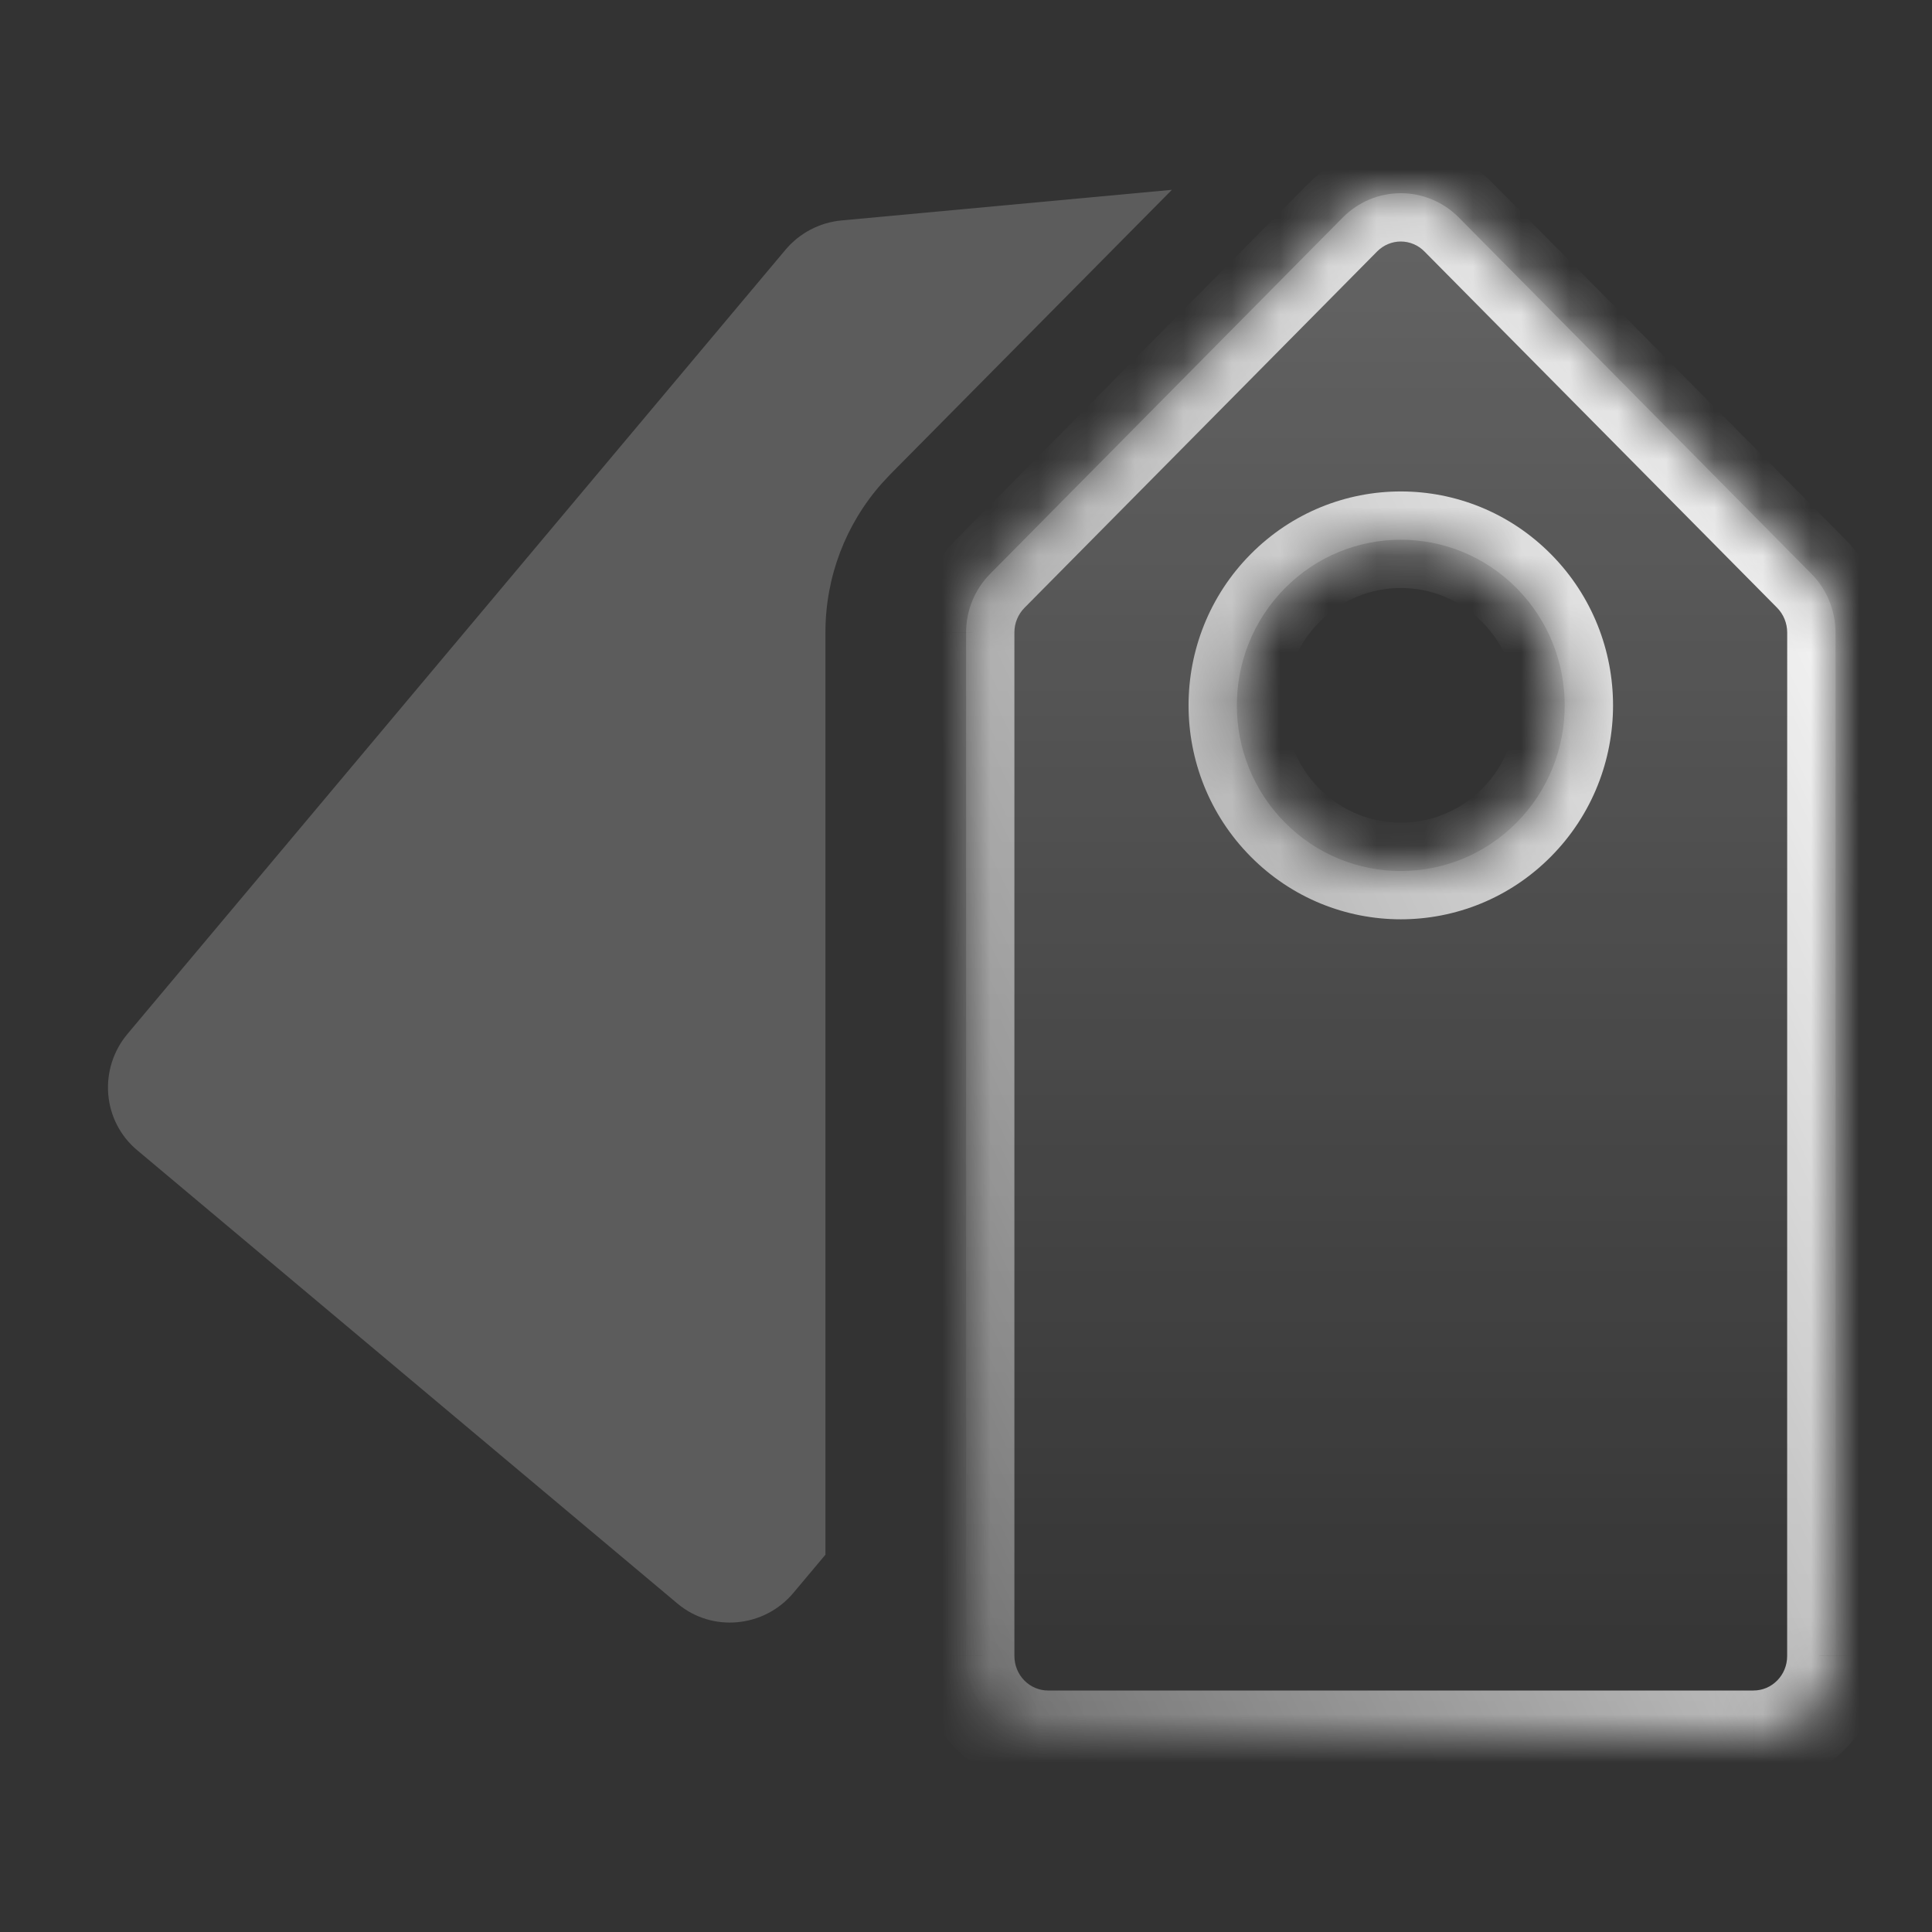
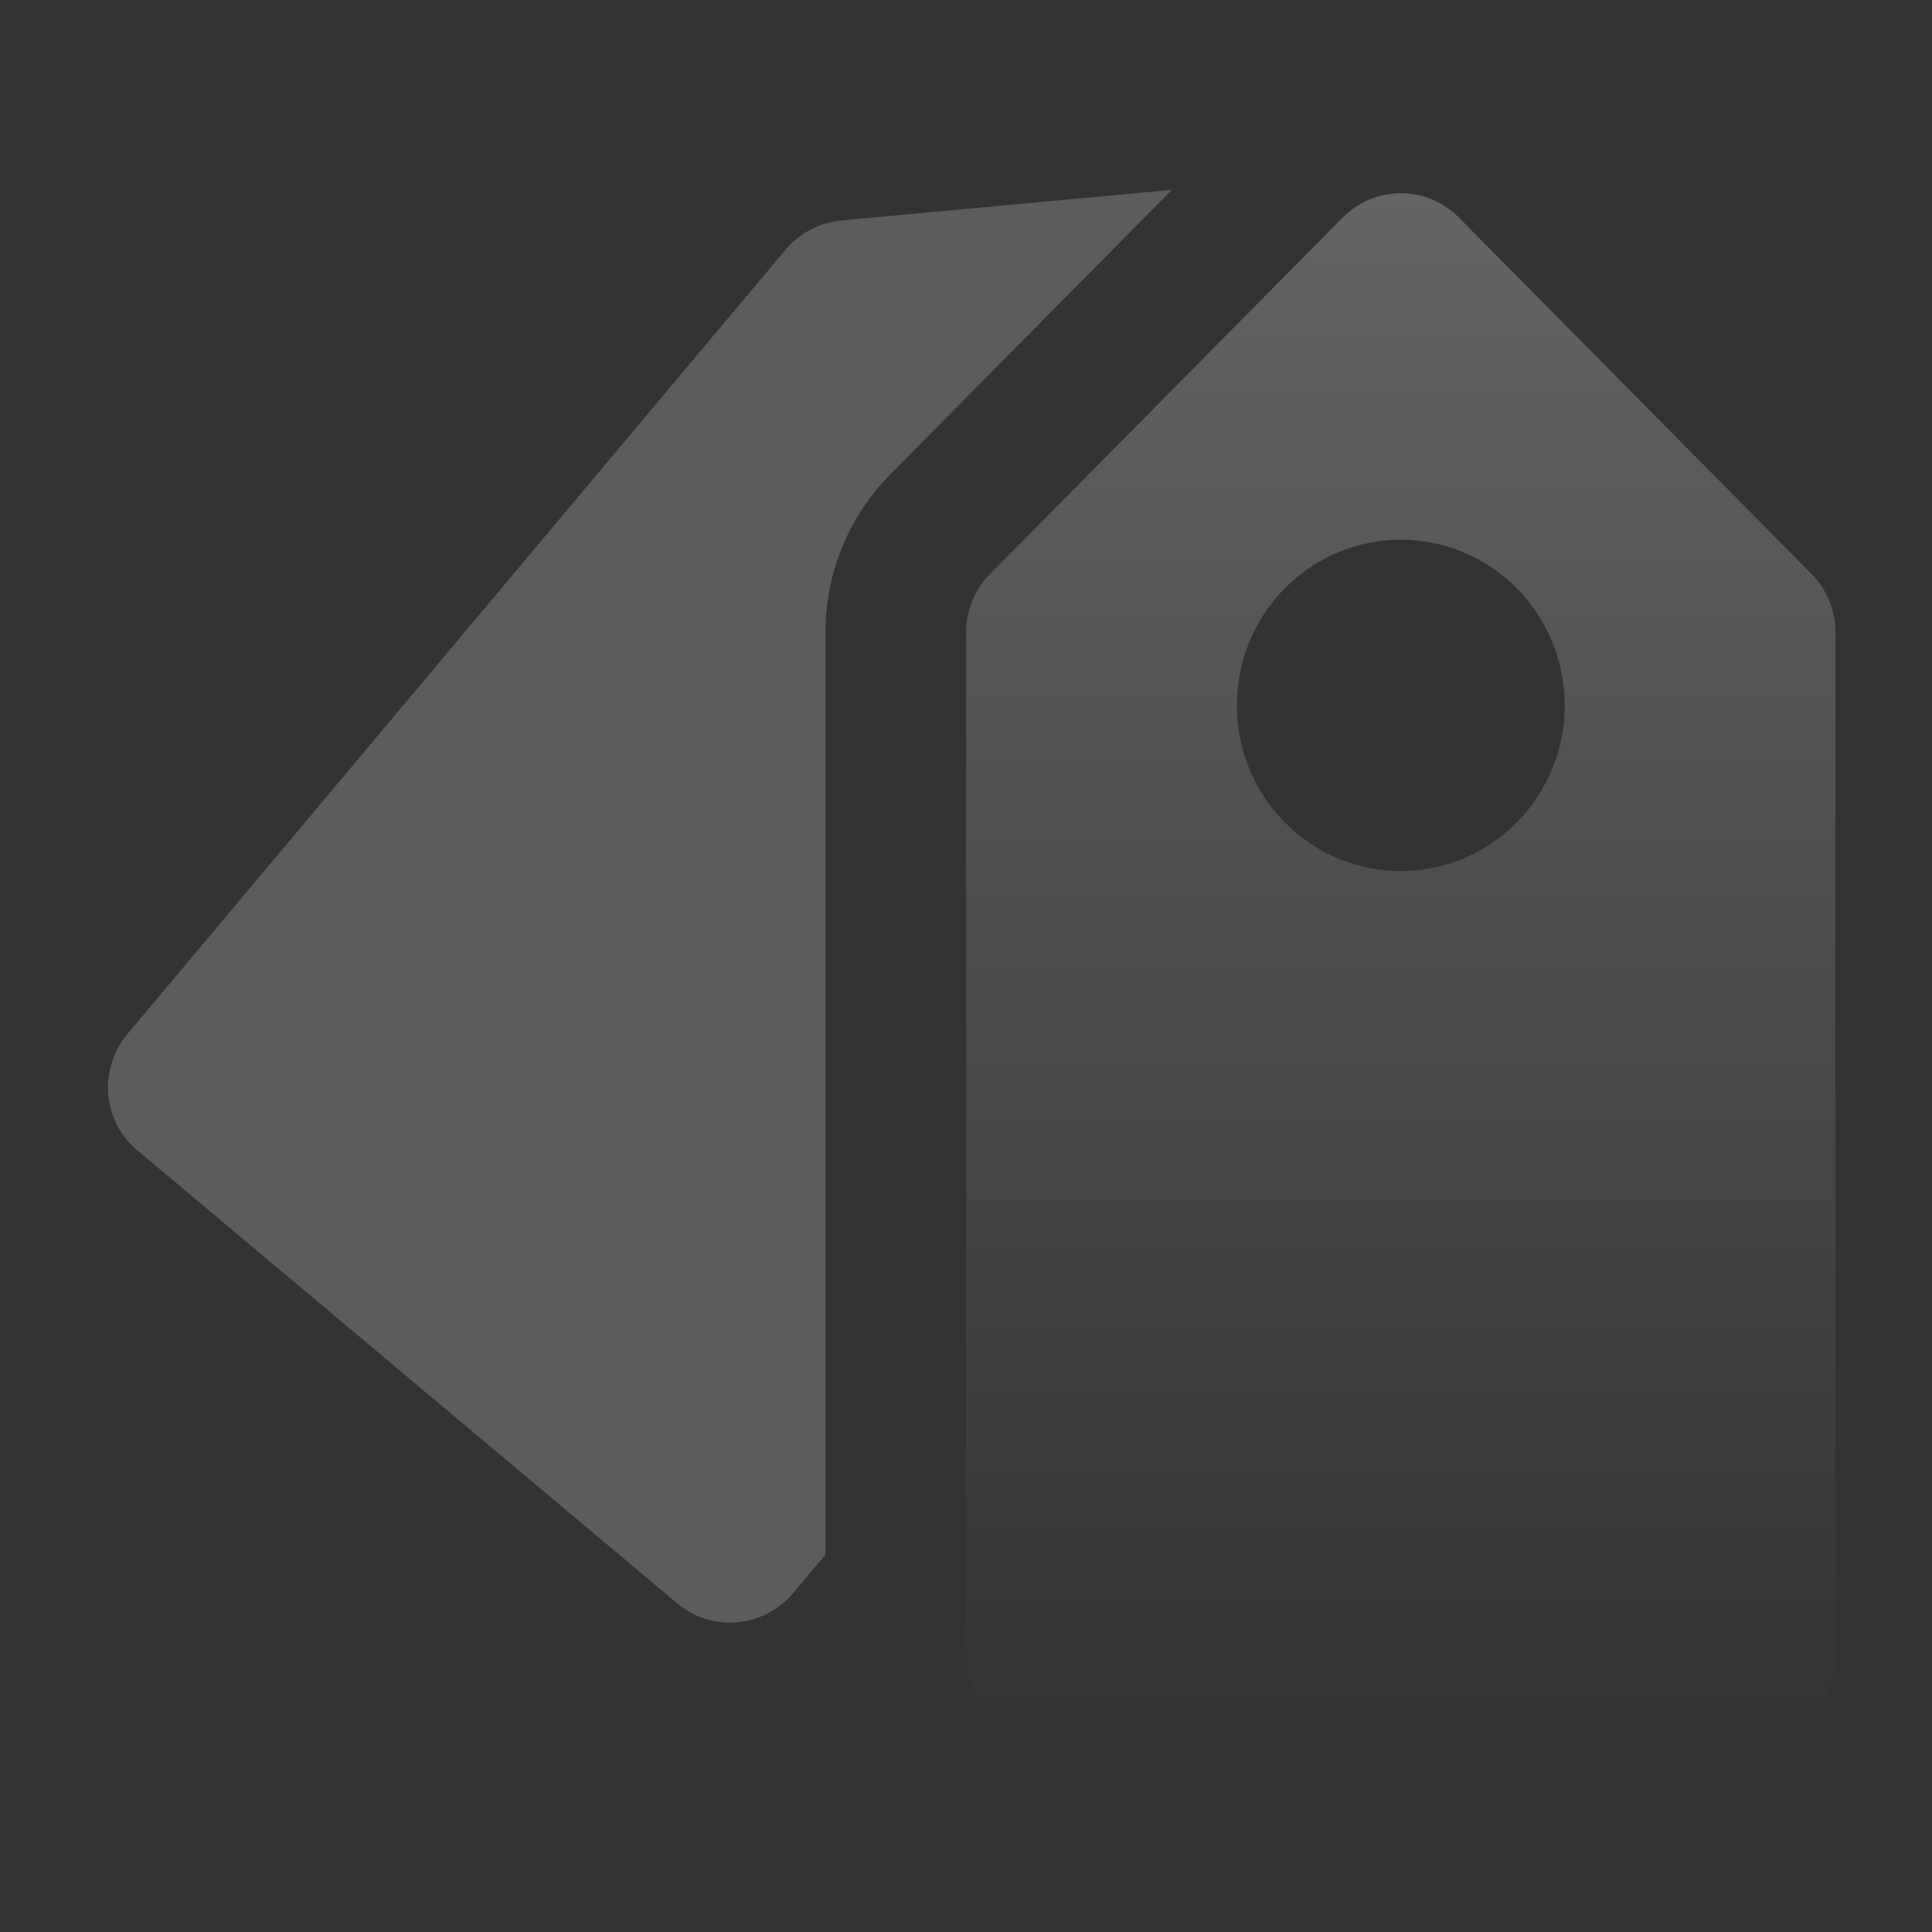
<svg xmlns="http://www.w3.org/2000/svg" width="40" height="40" viewBox="0 0 40 40" fill="none">
  <rect x="0" y="0" width="40" height="40" fill="#333333" stroke="none" />
  <g id="tenant-icon">
    <g id="Tags">
      <path id="Tag 3" fill-rule="evenodd" clip-rule="evenodd" d="M24.263 3.93L17.421 4.564C16.971 4.606 16.553 4.825 16.261 5.173L2.639 21.407C2.347 21.755 2.204 22.204 2.241 22.655C2.278 23.106 2.492 23.522 2.837 23.811L14.026 33.2C14.385 33.501 14.833 33.627 15.268 33.586C15.703 33.546 16.124 33.34 16.428 32.977L17.09 32.188L17.09 13.086C17.09 11.946 17.509 10.848 18.263 10.002L18.429 9.824L24.263 3.93Z" fill="white" fill-opacity="0.2" />
      <g id="Tag 1">
        <mask id="path-2-inside-1_3558_104300" fill="white">
-           <path fill-rule="evenodd" clip-rule="evenodd" d="M20.002 13.094C20.002 12.639 20.181 12.203 20.499 11.882L27.802 4.502C28.12 4.181 28.552 4 29.002 4C29.452 4 29.883 4.181 30.202 4.502L37.504 11.881C37.823 12.202 38.001 12.639 38.002 13.093L38.001 34.285C38.002 34.759 37.812 35.188 37.505 35.498C37.197 35.808 36.773 36 36.304 36L21.698 36C21.248 36 20.817 35.819 20.499 35.498C20.18 35.176 20.002 34.74 20.002 34.285L20.002 13.094ZM31.402 12.179C30.076 10.84 27.927 10.84 26.602 12.179C25.276 13.518 25.276 15.69 26.602 17.029C27.927 18.368 30.076 18.368 31.402 17.029C32.727 15.69 32.727 13.518 31.402 12.179Z" />
-         </mask>
+           </mask>
        <path fill-rule="evenodd" clip-rule="evenodd" d="M20.002 13.094C20.002 12.639 20.181 12.203 20.499 11.882L27.802 4.502C28.12 4.181 28.552 4 29.002 4C29.452 4 29.883 4.181 30.202 4.502L37.504 11.881C37.823 12.202 38.001 12.639 38.002 13.093L38.001 34.285C38.002 34.759 37.812 35.188 37.505 35.498C37.197 35.808 36.773 36 36.304 36L21.698 36C21.248 36 20.817 35.819 20.499 35.498C20.18 35.176 20.002 34.74 20.002 34.285L20.002 13.094ZM31.402 12.179C30.076 10.84 27.927 10.84 26.602 12.179C25.276 13.518 25.276 15.69 26.602 17.029C27.927 18.368 30.076 18.368 31.402 17.029C32.727 15.69 32.727 13.518 31.402 12.179Z" fill="url(#paint0_linear_3558_104300)" fill-opacity="0.24" />
        <path d="M20.499 11.882L21.21 12.585L21.21 12.585L20.499 11.882ZM20.002 13.094L21.002 13.094L21.002 13.093L20.002 13.094ZM27.802 4.502L27.091 3.799L27.091 3.799L27.802 4.502ZM29.002 4L29.002 3L29.001 3L29.002 4ZM30.202 4.502L30.912 3.799V3.799L30.202 4.502ZM37.504 11.881L36.794 12.584V12.584L37.504 11.881ZM38.002 13.093L39.002 13.093V13.093L38.002 13.093ZM38.001 34.285L37.001 34.285V34.286L38.001 34.285ZM37.505 35.498L36.794 34.794L36.794 34.794L37.505 35.498ZM36.304 36L36.304 37L36.305 37L36.304 36ZM21.698 36L21.698 37H21.698L21.698 36ZM20.499 35.498L21.209 34.794L21.209 34.794L20.499 35.498ZM20.002 34.285L19.002 34.285L19.002 34.286L20.002 34.285ZM26.602 12.179L27.313 12.882L26.602 12.179ZM31.402 12.179L32.113 11.476V11.476L31.402 12.179ZM19.788 11.178C19.284 11.687 19.002 12.376 19.002 13.094L21.002 13.093C21.002 12.901 21.078 12.719 21.21 12.585L19.788 11.178ZM27.091 3.799L19.788 11.178L21.21 12.585L28.512 5.206L27.091 3.799ZM29.001 3C28.283 3 27.596 3.288 27.091 3.799L28.512 5.206C28.644 5.073 28.82 5 29.002 5L29.001 3ZM30.912 3.799C30.407 3.288 29.72 3 29.002 3L29.001 5C29.183 5 29.36 5.073 29.491 5.206L30.912 3.799ZM38.215 11.177L30.912 3.799L29.491 5.206L36.794 12.584L38.215 11.177ZM39.002 13.093C39.001 12.377 38.72 11.688 38.215 11.177L36.794 12.584C36.925 12.717 37.001 12.9 37.002 13.094L39.002 13.093ZM39.001 34.285L39.002 13.093L37.002 13.093L37.001 34.285L39.001 34.285ZM38.215 36.201C38.701 35.71 39.002 35.031 39.001 34.285L37.001 34.286C37.001 34.486 36.922 34.665 36.794 34.794L38.215 36.201ZM36.305 37C37.052 37 37.729 36.693 38.215 36.201L36.794 34.794C36.666 34.923 36.494 35 36.304 35L36.305 37ZM21.698 37L36.304 37L36.304 35L21.698 35L21.698 37ZM19.788 36.201C20.293 36.711 20.98 37 21.698 37L21.698 35C21.517 35 21.341 34.927 21.209 34.794L19.788 36.201ZM19.002 34.286C19.002 35.002 19.283 35.691 19.788 36.201L21.209 34.794C21.078 34.661 21.002 34.478 21.002 34.285L19.002 34.286ZM19.002 13.094L19.002 34.285L21.002 34.285L21.002 13.094L19.002 13.094ZM27.313 12.882C28.247 11.938 29.757 11.938 30.691 12.882L32.113 11.476C30.396 9.741 27.608 9.741 25.891 11.476L27.313 12.882ZM27.313 16.325C26.373 15.376 26.373 13.832 27.313 12.882L25.891 11.476C24.18 13.204 24.18 16.003 25.891 17.732L27.313 16.325ZM30.691 16.325C29.757 17.269 28.247 17.269 27.313 16.325L25.891 17.732C27.608 19.467 30.396 19.467 32.113 17.732L30.691 16.325ZM30.691 12.882C31.631 13.832 31.631 15.376 30.691 16.325L32.113 17.732C33.824 16.003 33.824 13.204 32.113 11.476L30.691 12.882Z" fill="url(#paint1_linear_3558_104300)" mask="url(#path-2-inside-1_3558_104300)" />
      </g>
    </g>
  </g>
  <defs>
    <linearGradient id="paint0_linear_3558_104300" x1="29.002" y1="4" x2="29.002" y2="36" gradientUnits="userSpaceOnUse">
      <stop stop-color="white" />
      <stop offset="1" stop-color="white" stop-opacity="0" />
    </linearGradient>
    <linearGradient id="paint1_linear_3558_104300" x1="21.028" y1="35.555" x2="46.368" y2="23.337" gradientUnits="userSpaceOnUse">
      <stop stop-color="white" stop-opacity="0.32" />
      <stop offset="1" stop-color="white" />
    </linearGradient>
  </defs>
</svg>